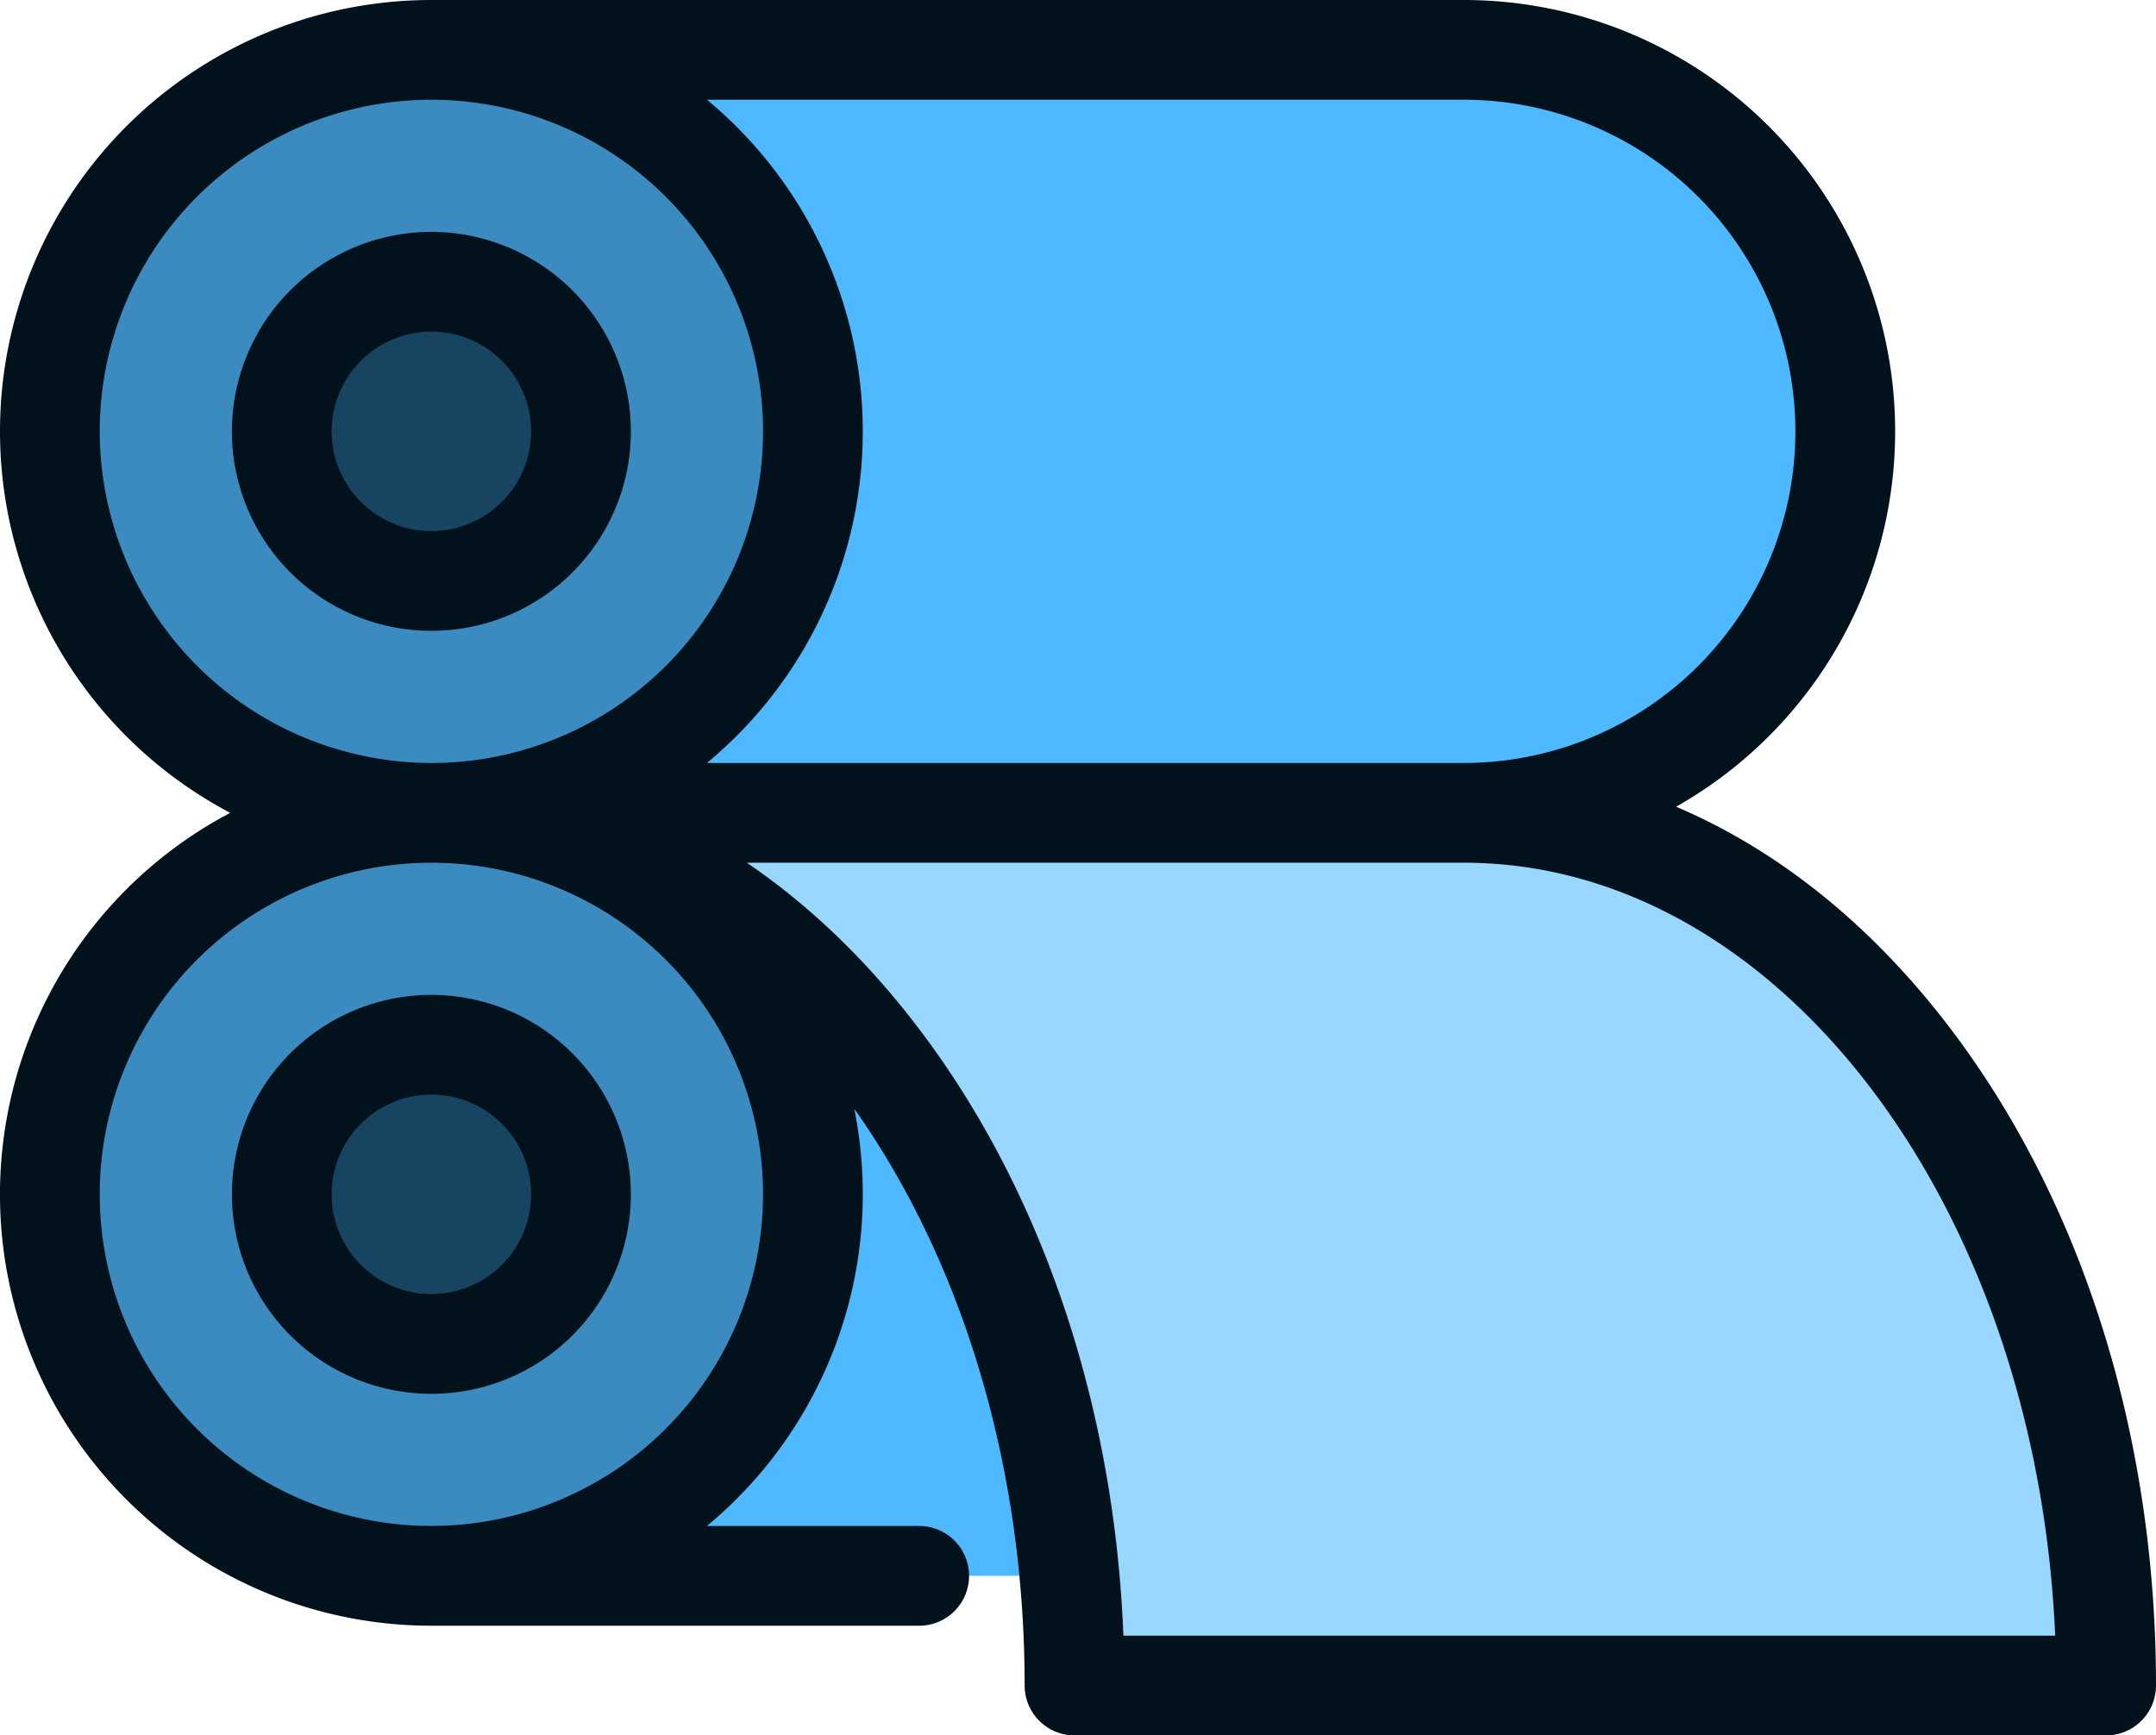
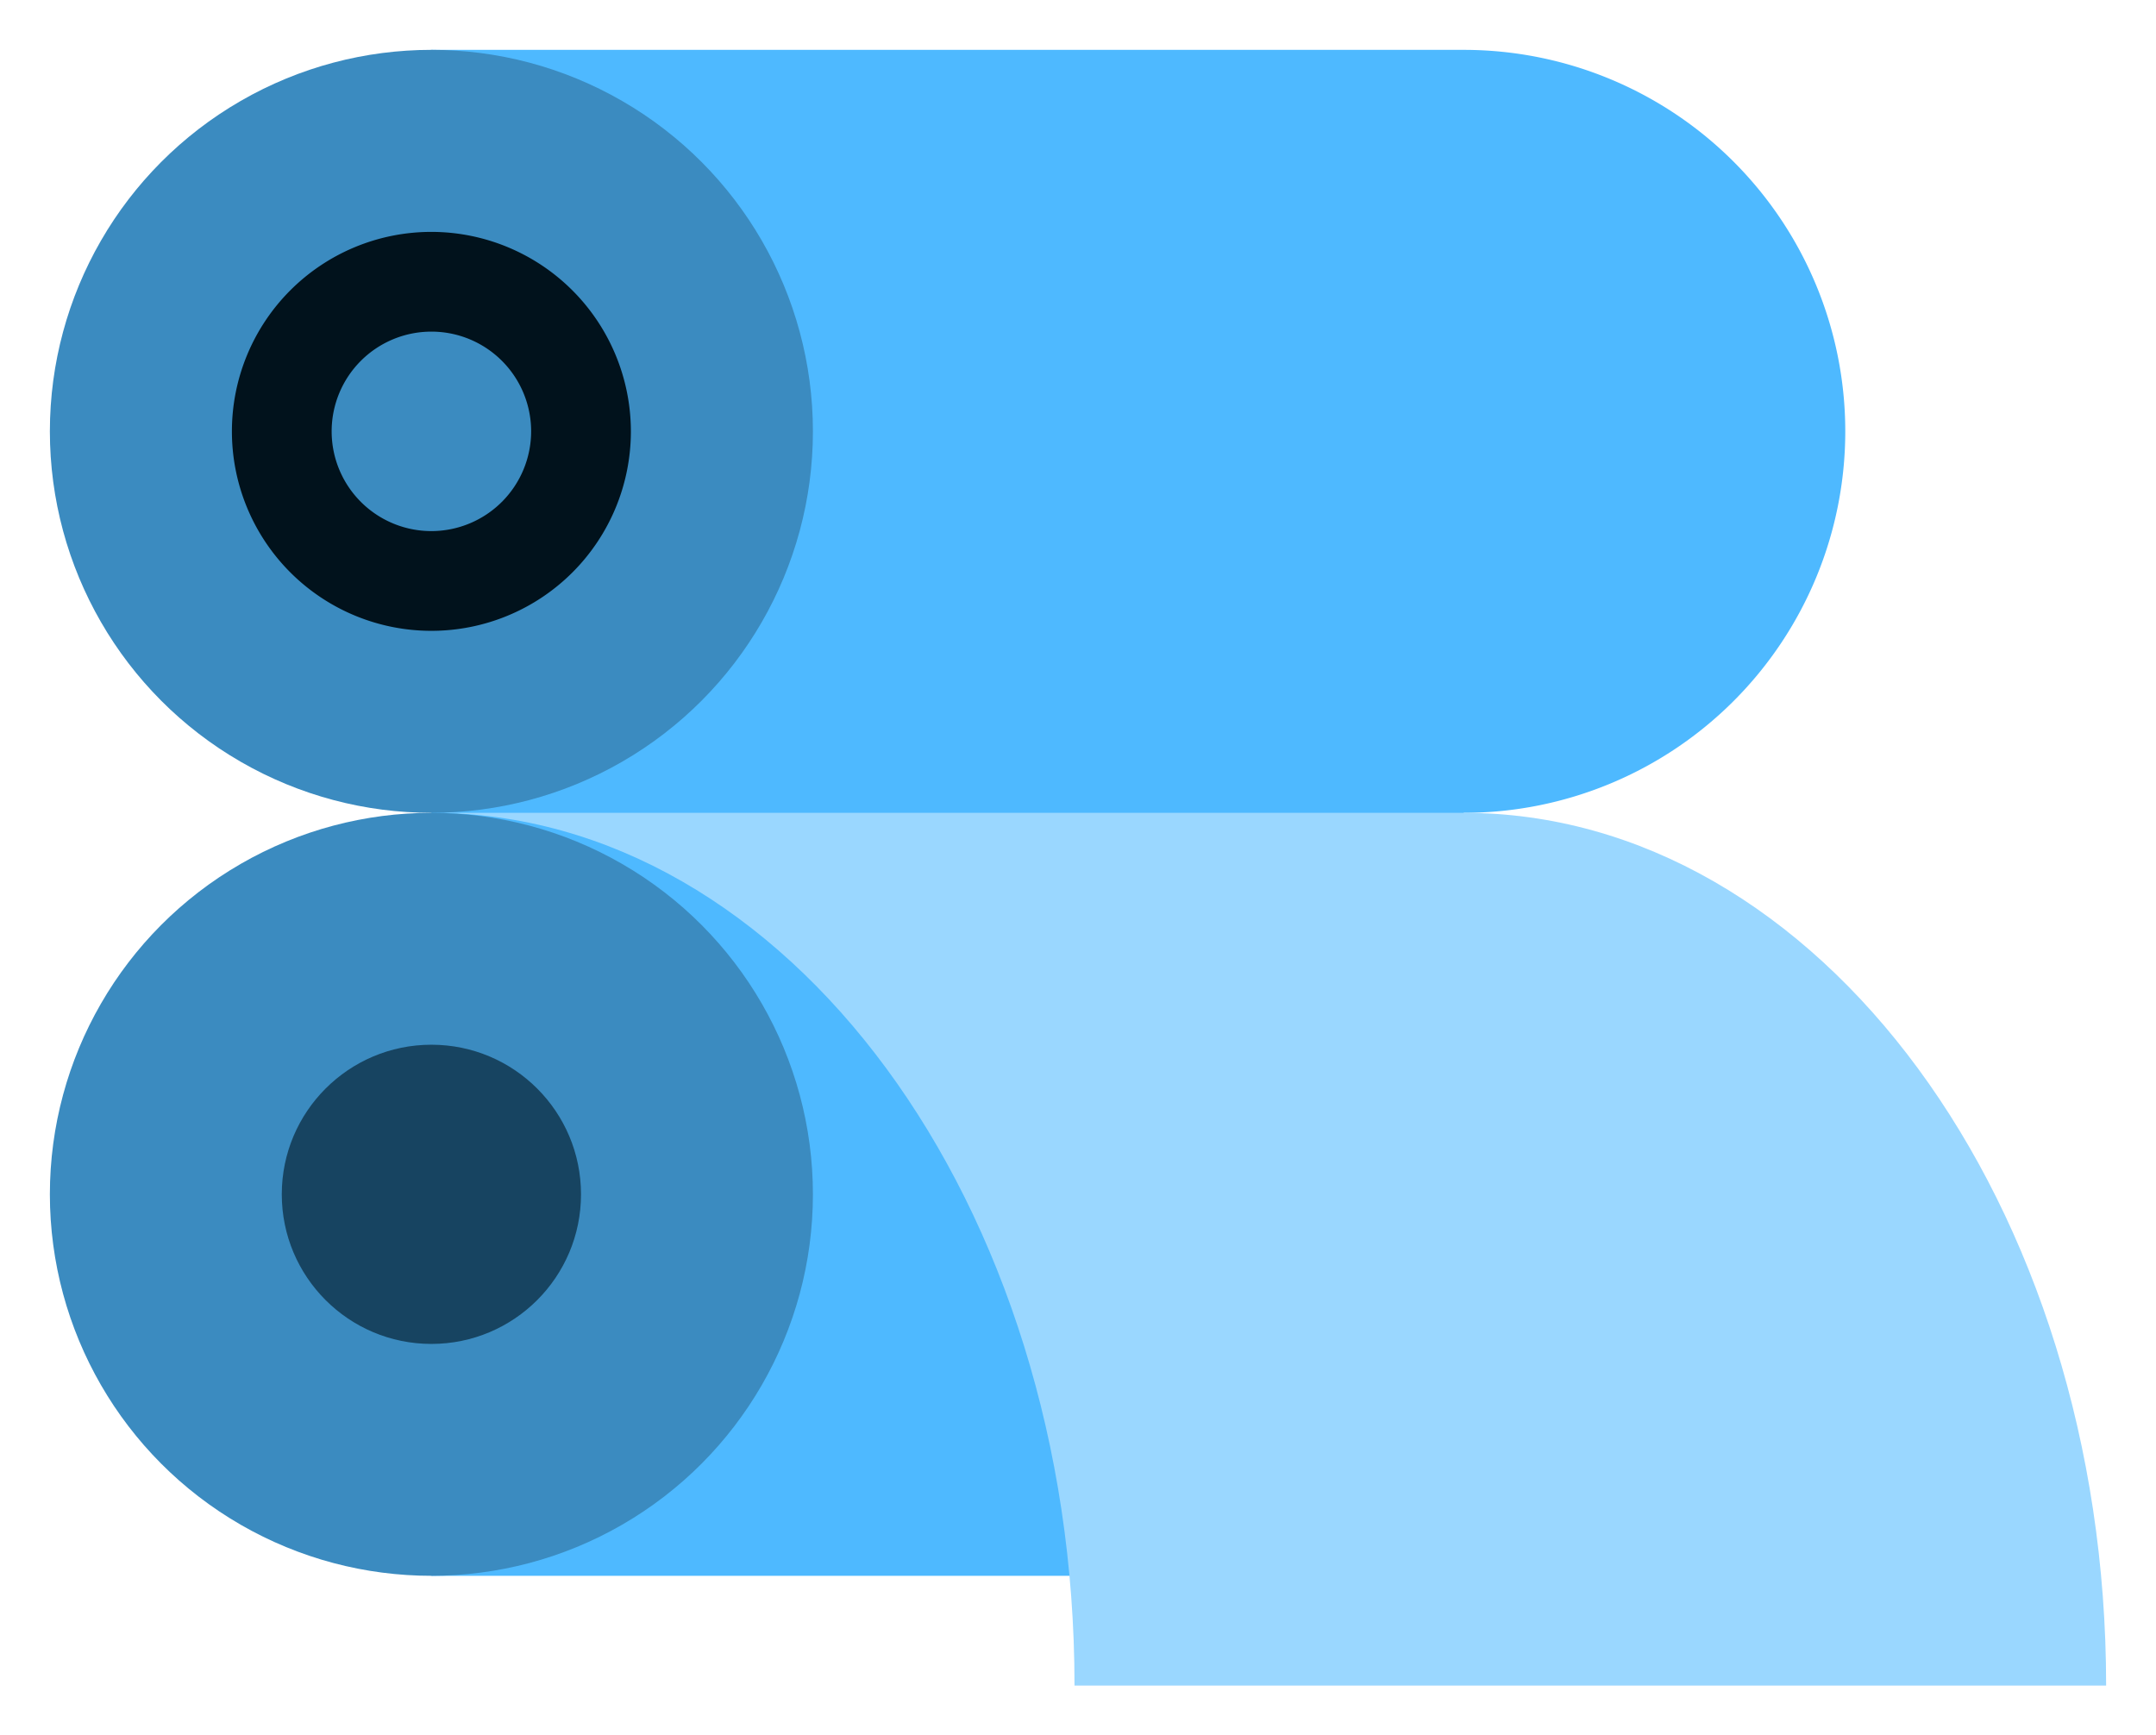
<svg xmlns="http://www.w3.org/2000/svg" id="Layer_1" data-name="Layer 1" viewBox="0 0 512 412.153">
  <defs>
    <style>
      .cls-1 {
        fill: #4eb9ff;
      }

      .cls-2 {
        fill: #9ad7ff;
      }

      .cls-3 {
        fill: #3b8bc0;
      }

      .cls-4 {
        fill: #174461;
      }

      .cls-5 {
        fill: #01121c;
      }
    </style>
  </defs>
  <title>978d8b93-a657-487c-a96c-b1c70e82d153</title>
  <path class="cls-1" d="M347.606,11.843H102.446V374.254h245.16V193.049a90.6,90.6,0,0,0,0-181.206Z" />
  <path class="cls-2" d="M347.606,193.049H102.621c84.251,0,152.55,92.794,152.55,207.261H500.156C500.157,285.843,431.857,193.049,347.606,193.049Z" />
  <circle class="cls-3" cx="102.446" cy="102.443" r="90.603" />
-   <circle class="cls-4" cx="102.446" cy="102.443" r="35.53" />
  <circle class="cls-3" cx="102.446" cy="283.648" r="90.603" />
  <circle class="cls-4" cx="102.446" cy="283.648" r="35.53" />
  <g>
    <path class="cls-5" d="M102.446,55.072a47.374,47.374,0,1,0,47.374,47.374A47.428,47.428,0,0,0,102.446,55.072Zm0,71.061a23.687,23.687,0,1,1,23.687-23.687A23.714,23.714,0,0,1,102.446,126.133Z" />
-     <path class="cls-5" d="M102.446,236.278a47.374,47.374,0,1,0,47.374,47.374A47.428,47.428,0,0,0,102.446,236.278Zm0,71.06a23.687,23.687,0,1,1,23.687-23.687A23.714,23.714,0,0,1,102.446,307.338Z" />
-     <path class="cls-5" d="M465.015,246.733c-18.967-25.769-41.877-44.463-66.982-55.139A102.428,102.428,0,0,0,347.607,0H102.447A102.432,102.432,0,0,0,54.675,193.049,102.431,102.431,0,0,0,102.446,386.1H218.288a11.843,11.843,0,0,0,0-23.687h-50.4a102.412,102.412,0,0,0,34.977-99.09C227.872,298.613,243.329,347,243.329,400.31a11.843,11.843,0,0,0,11.843,11.843H500.157A11.843,11.843,0,0,0,512,400.31C512,342.44,495.314,287.9,465.015,246.733ZM347.606,23.687a78.759,78.759,0,1,1,0,157.518H167.886a102.313,102.313,0,0,0,0-157.518ZM23.687,102.446a78.759,78.759,0,1,1,78.759,78.759A78.849,78.849,0,0,1,23.687,102.446Zm78.759,259.965a78.759,78.759,0,1,1,78.759-78.759A78.849,78.849,0,0,1,102.446,362.411Zm164.336,26.055c-2.115-53.438-18.528-103.385-46.752-141.732-12.646-17.183-27.046-31.225-42.679-41.842H347.607c74.721,0,136.026,81.317,140.451,183.574Z" />
  </g>
</svg>